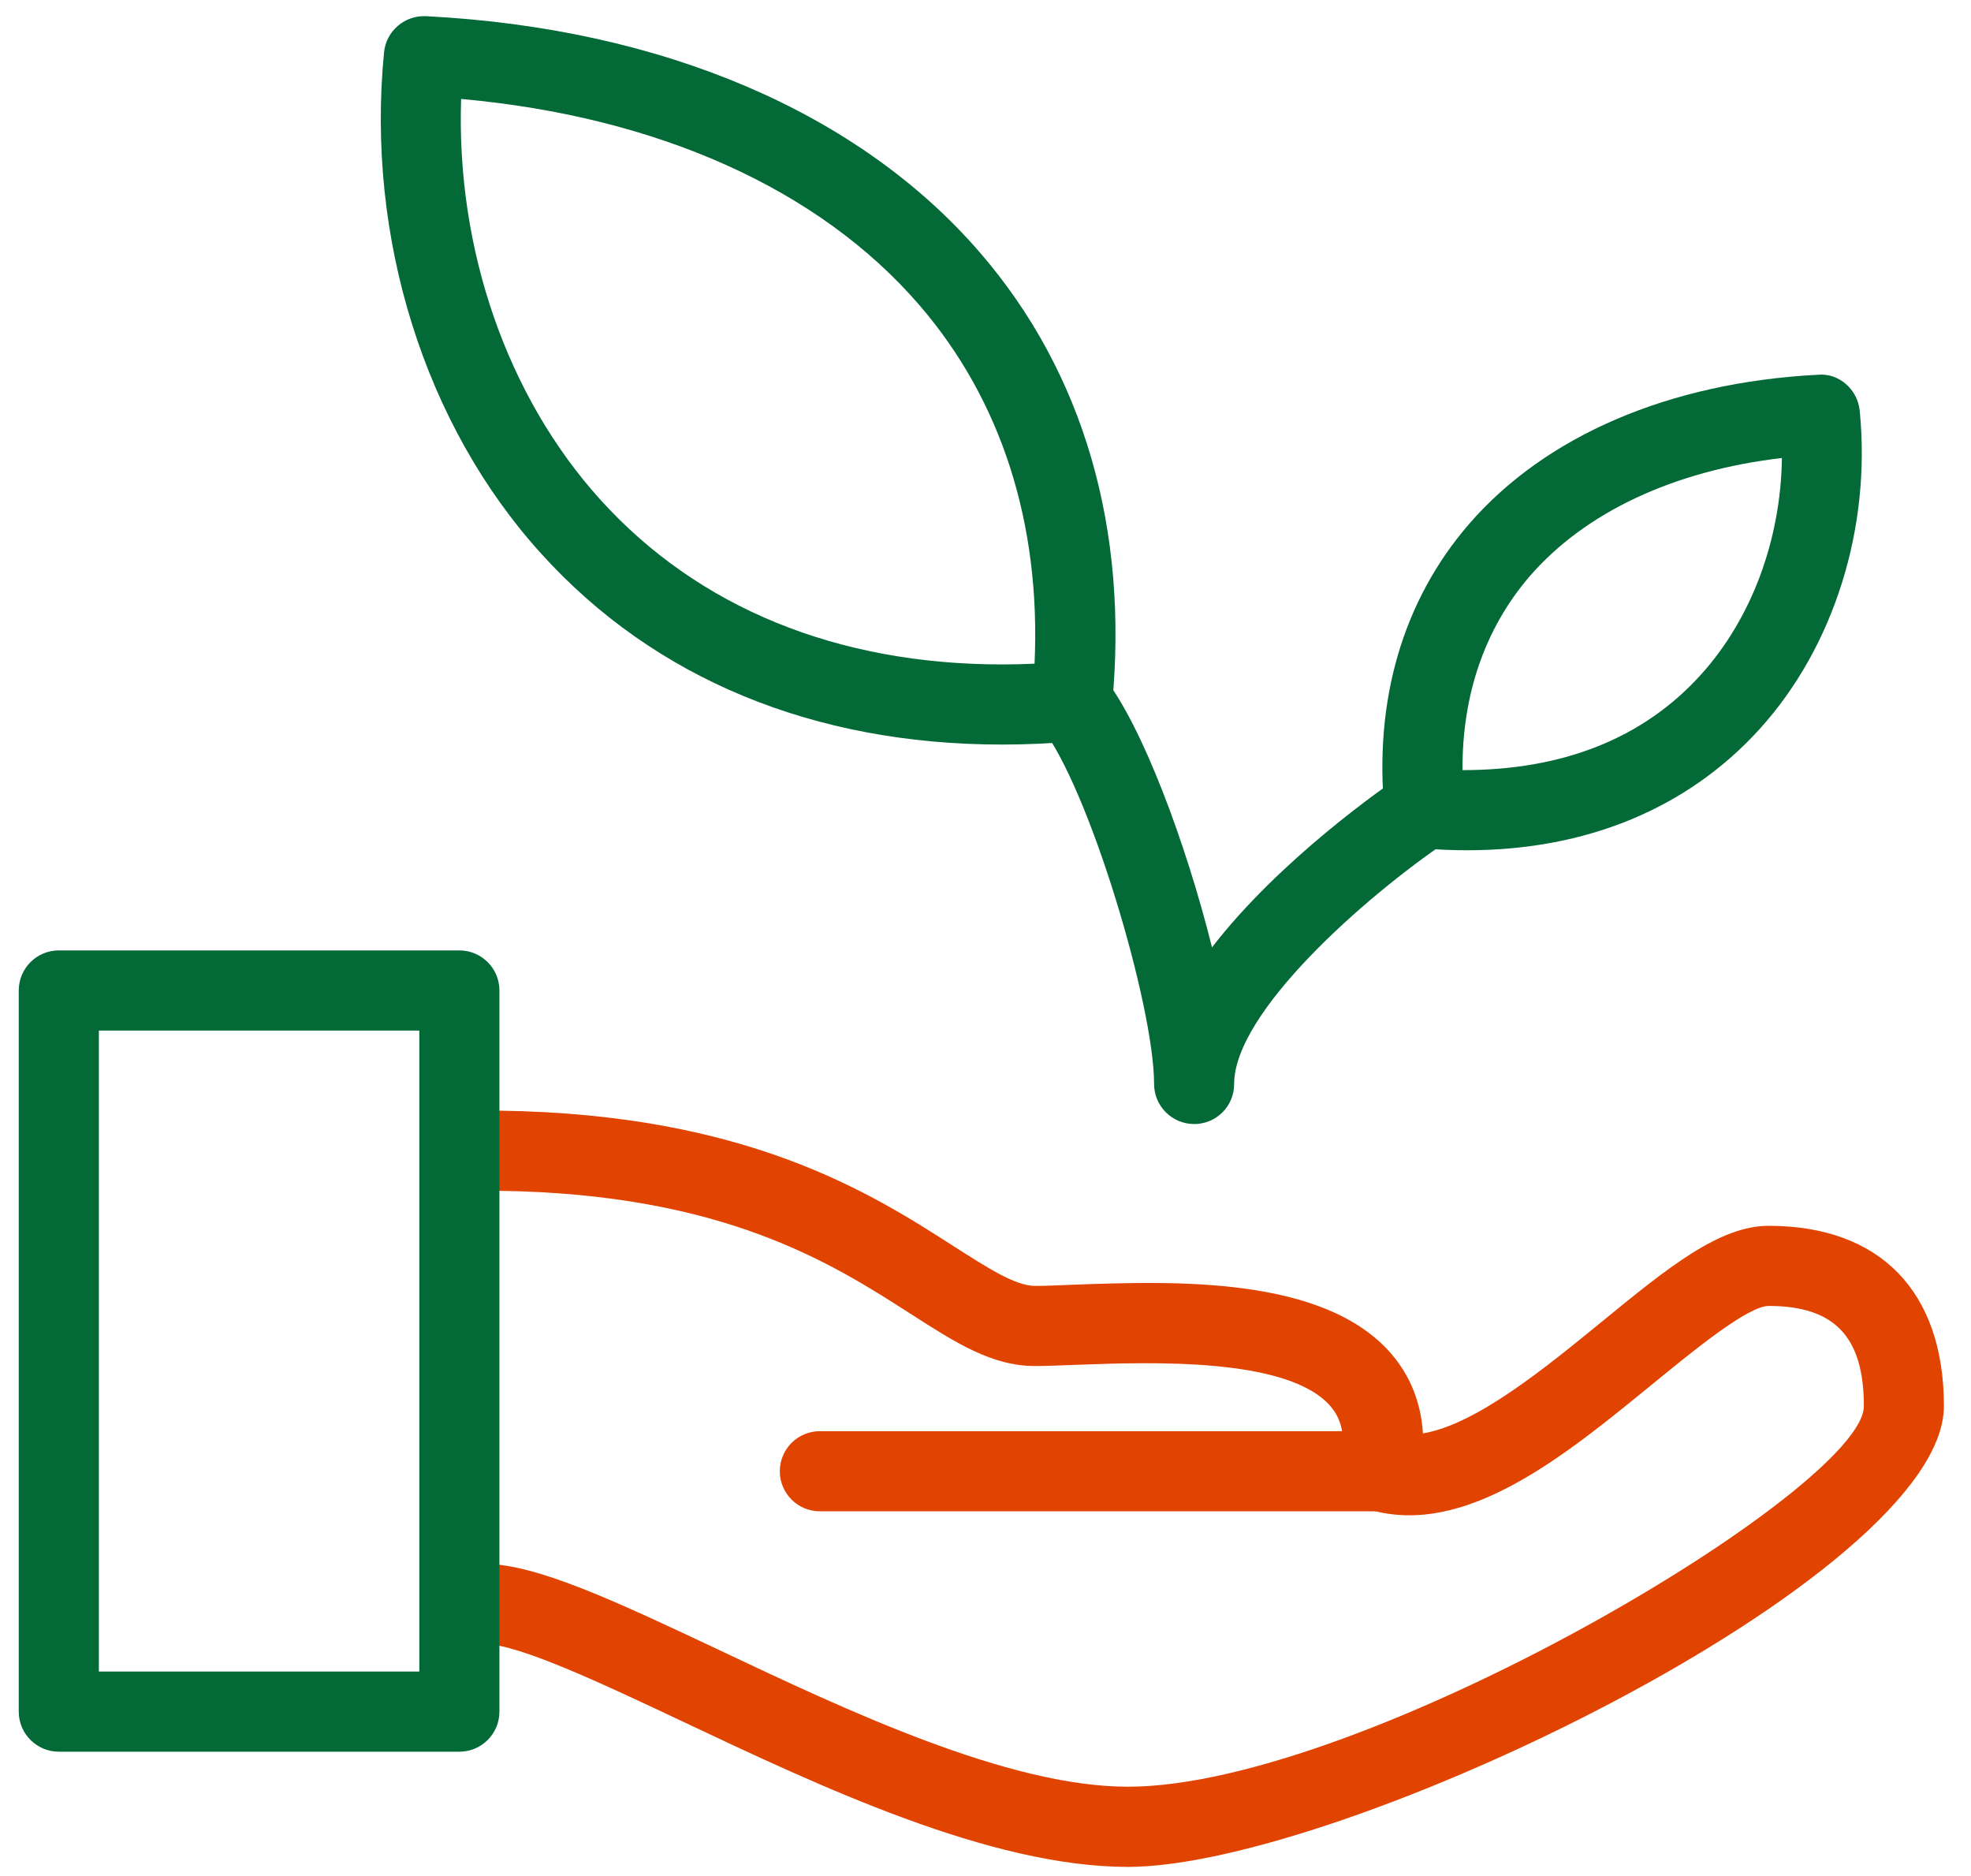
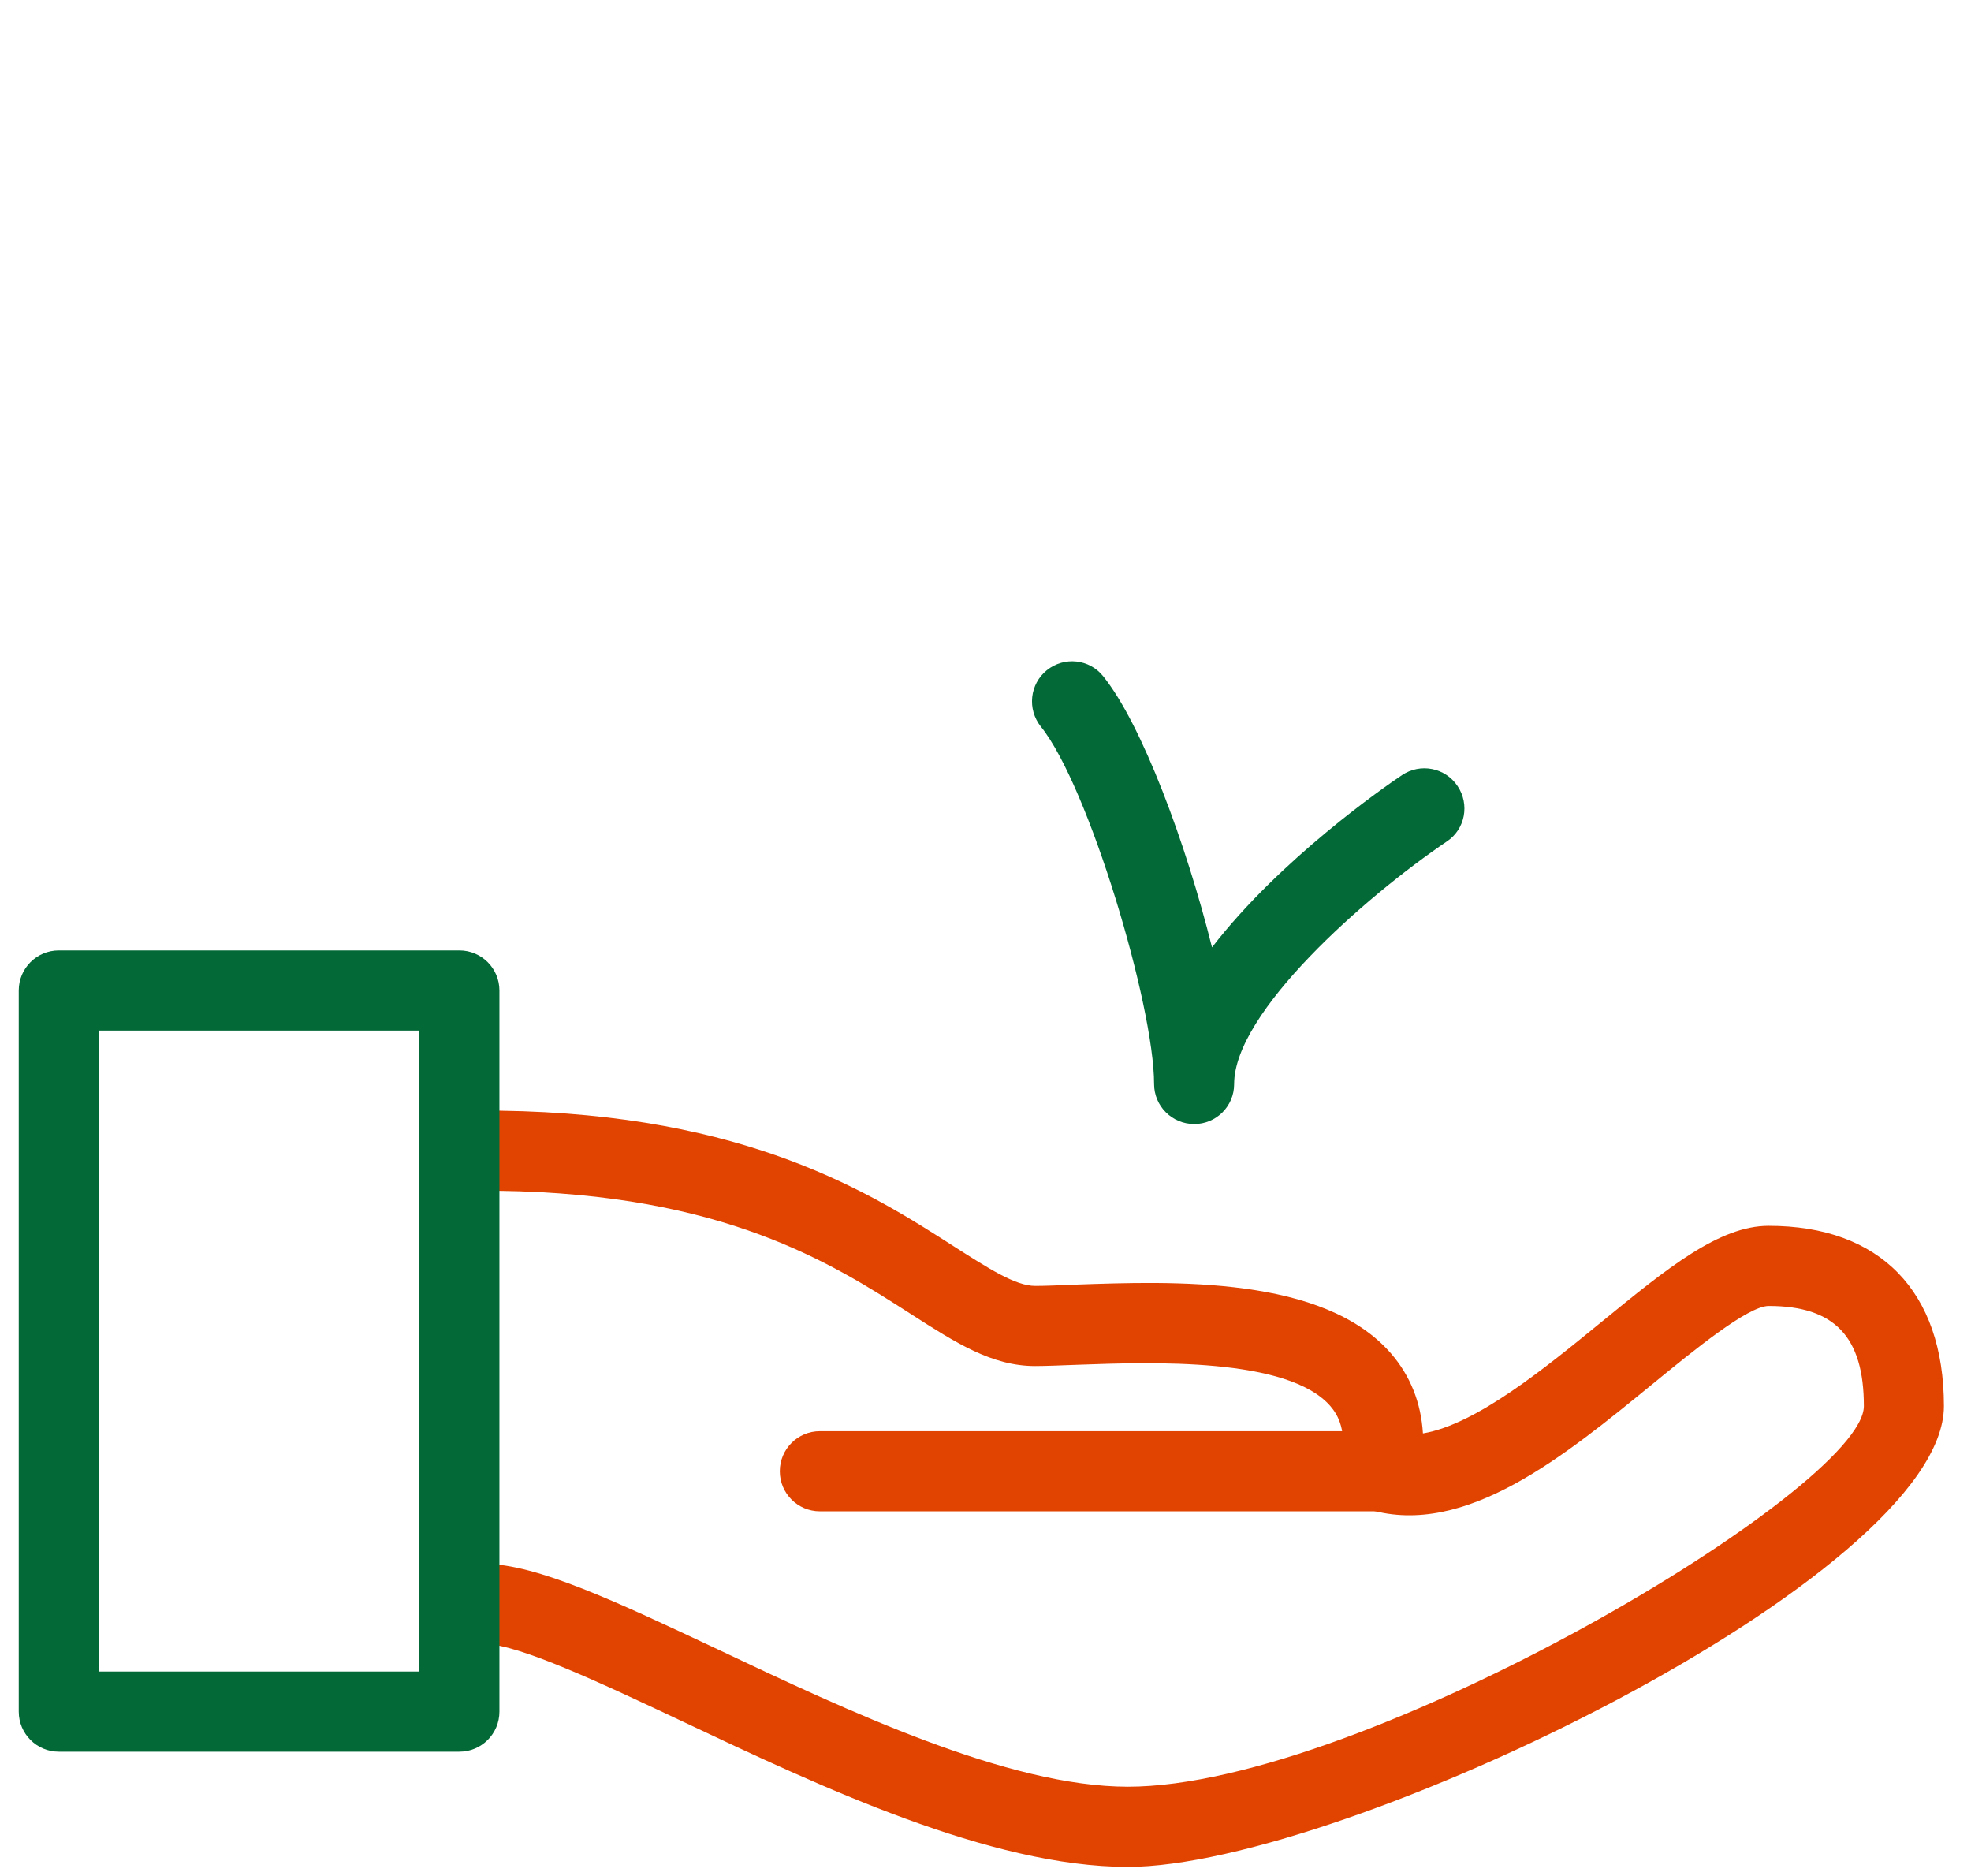
<svg xmlns="http://www.w3.org/2000/svg" width="62" height="59" viewBox="0 0 62 59">
  <g fill="none" fill-rule="evenodd">
    <g fill-rule="nonzero">
      <g>
        <g>
-           <path fill="#026937" d="M46.156 26.74c-.473 0-.955-.02-1.456-.063-.605-.053-1.089-.53-1.147-1.13-.34-3.517.575-6.65 2.644-9.051 2.414-2.795 6.315-4.468 10.984-4.71.666-.063 1.255.466 1.318 1.129.366 3.692-.811 7.431-3.145 10.01-2.263 2.494-5.44 3.815-9.198 3.815zm-.15-2.52c3.157.002 5.684-.998 7.491-2.994 1.605-1.77 2.52-4.254 2.555-6.822-3.407.398-6.196 1.709-7.943 3.73-1.4 1.633-2.119 3.717-2.104 6.086zM31.523 23.416c-5.927 0-10.937-2.07-14.495-6-3.672-4.045-5.52-9.942-4.947-15.773.065-.67.655-1.167 1.318-1.134 7.434.38 13.628 3.027 17.438 7.447 3.249 3.765 4.677 8.684 4.143 14.228-.058.6-.54 1.083-1.146 1.129-.8.07-1.56.103-2.311.103zM14.505 3.112c-.159 4.718 1.442 9.36 4.387 12.61 3.067 3.385 7.434 5.174 12.628 5.174.335 0 .68-.008 1.023-.023.202-4.4-1.04-8.28-3.618-11.272-3.148-3.654-8.236-5.934-14.42-6.489z" transform="translate(-1054 -1411) translate(0 1329) translate(1054 82)" />
          <path fill="#E14301" d="M35.477 58.713c-4.325 0-9.68-2.53-13.984-4.563-2.548-1.202-5.184-2.447-6.255-2.447-.695 0-1.26-.57-1.26-1.26 0-.696.565-1.26 1.26-1.26 1.638 0 4.15 1.187 7.331 2.684 4.075 1.93 9.148 4.324 12.908 4.324 7.421 0 23.153-9.385 23.153-11.97 0-2.177-.92-3.15-2.993-3.15-.656 0-2.382 1.416-3.644 2.447-2.765 2.258-5.887 4.84-8.911 3.961-.62-.176-1.008-.796-.892-1.434.191-1.058-.103-1.544-.34-1.822-1.333-1.54-5.635-1.386-7.948-1.302-.517.017-.976.04-1.339.04-1.36 0-2.487-.723-3.913-1.638-2.482-1.593-5.88-3.775-12.958-3.873-.695-.01-1.252-.577-1.242-1.278.01-.688.572-1.242 1.26-1.242h.017c7.797.108 11.7 2.613 14.284 4.271 1.078.688 1.933 1.24 2.552 1.24.34 0 .769-.02 1.248-.04 3.117-.109 7.82-.28 9.944 2.164.61.706.945 1.55 1.005 2.515 1.681-.284 3.836-2.051 5.635-3.52 2.059-1.684 3.687-3.009 5.239-3.009 3.503 0 5.514 2.061 5.514 5.67.002 5.345-18.935 14.492-25.671 14.492z" transform="translate(-1054 -1411) translate(0 1329) translate(1054 82)" />
          <path fill="#026937" d="M14.45 55.09H1.85c-.696 0-1.26-.565-1.26-1.26V31.15c0-.696.564-1.26 1.26-1.26h12.6c.695 0 1.26.564 1.26 1.26v22.68c0 .698-.565 1.26-1.26 1.26zM3.11 52.57h10.08V32.41H3.11v20.16z" transform="translate(-1054 -1411) translate(0 1329) translate(1054 82)" />
          <path fill="#E14301" d="M43.43 47.53H25.79c-.696 0-1.26-.565-1.26-1.26 0-.696.564-1.26 1.26-1.26h17.64c.693 0 1.26.564 1.26 1.26 0 .695-.565 1.26-1.26 1.26z" transform="translate(-1054 -1411) translate(0 1329) translate(1054 82)" />
          <path fill="#026937" d="M37.563 35.35c-.695 0-1.26-.564-1.26-1.26 0-2.467-2.059-9.374-3.563-11.241-.434-.544-.35-1.336.191-1.772.547-.438 1.338-.353 1.772.192 1.225 1.522 2.613 5.282 3.422 8.525 2.135-2.77 5.44-5.058 5.975-5.416.577-.388 1.36-.239 1.749.343.388.577.24 1.361-.34 1.744-2.583 1.749-6.688 5.37-6.688 7.626.002.698-.562 1.26-1.258 1.26z" transform="translate(-1054 -1411) translate(0 1329) translate(1054 82)" />
        </g>
      </g>
    </g>
  </g>
</svg>